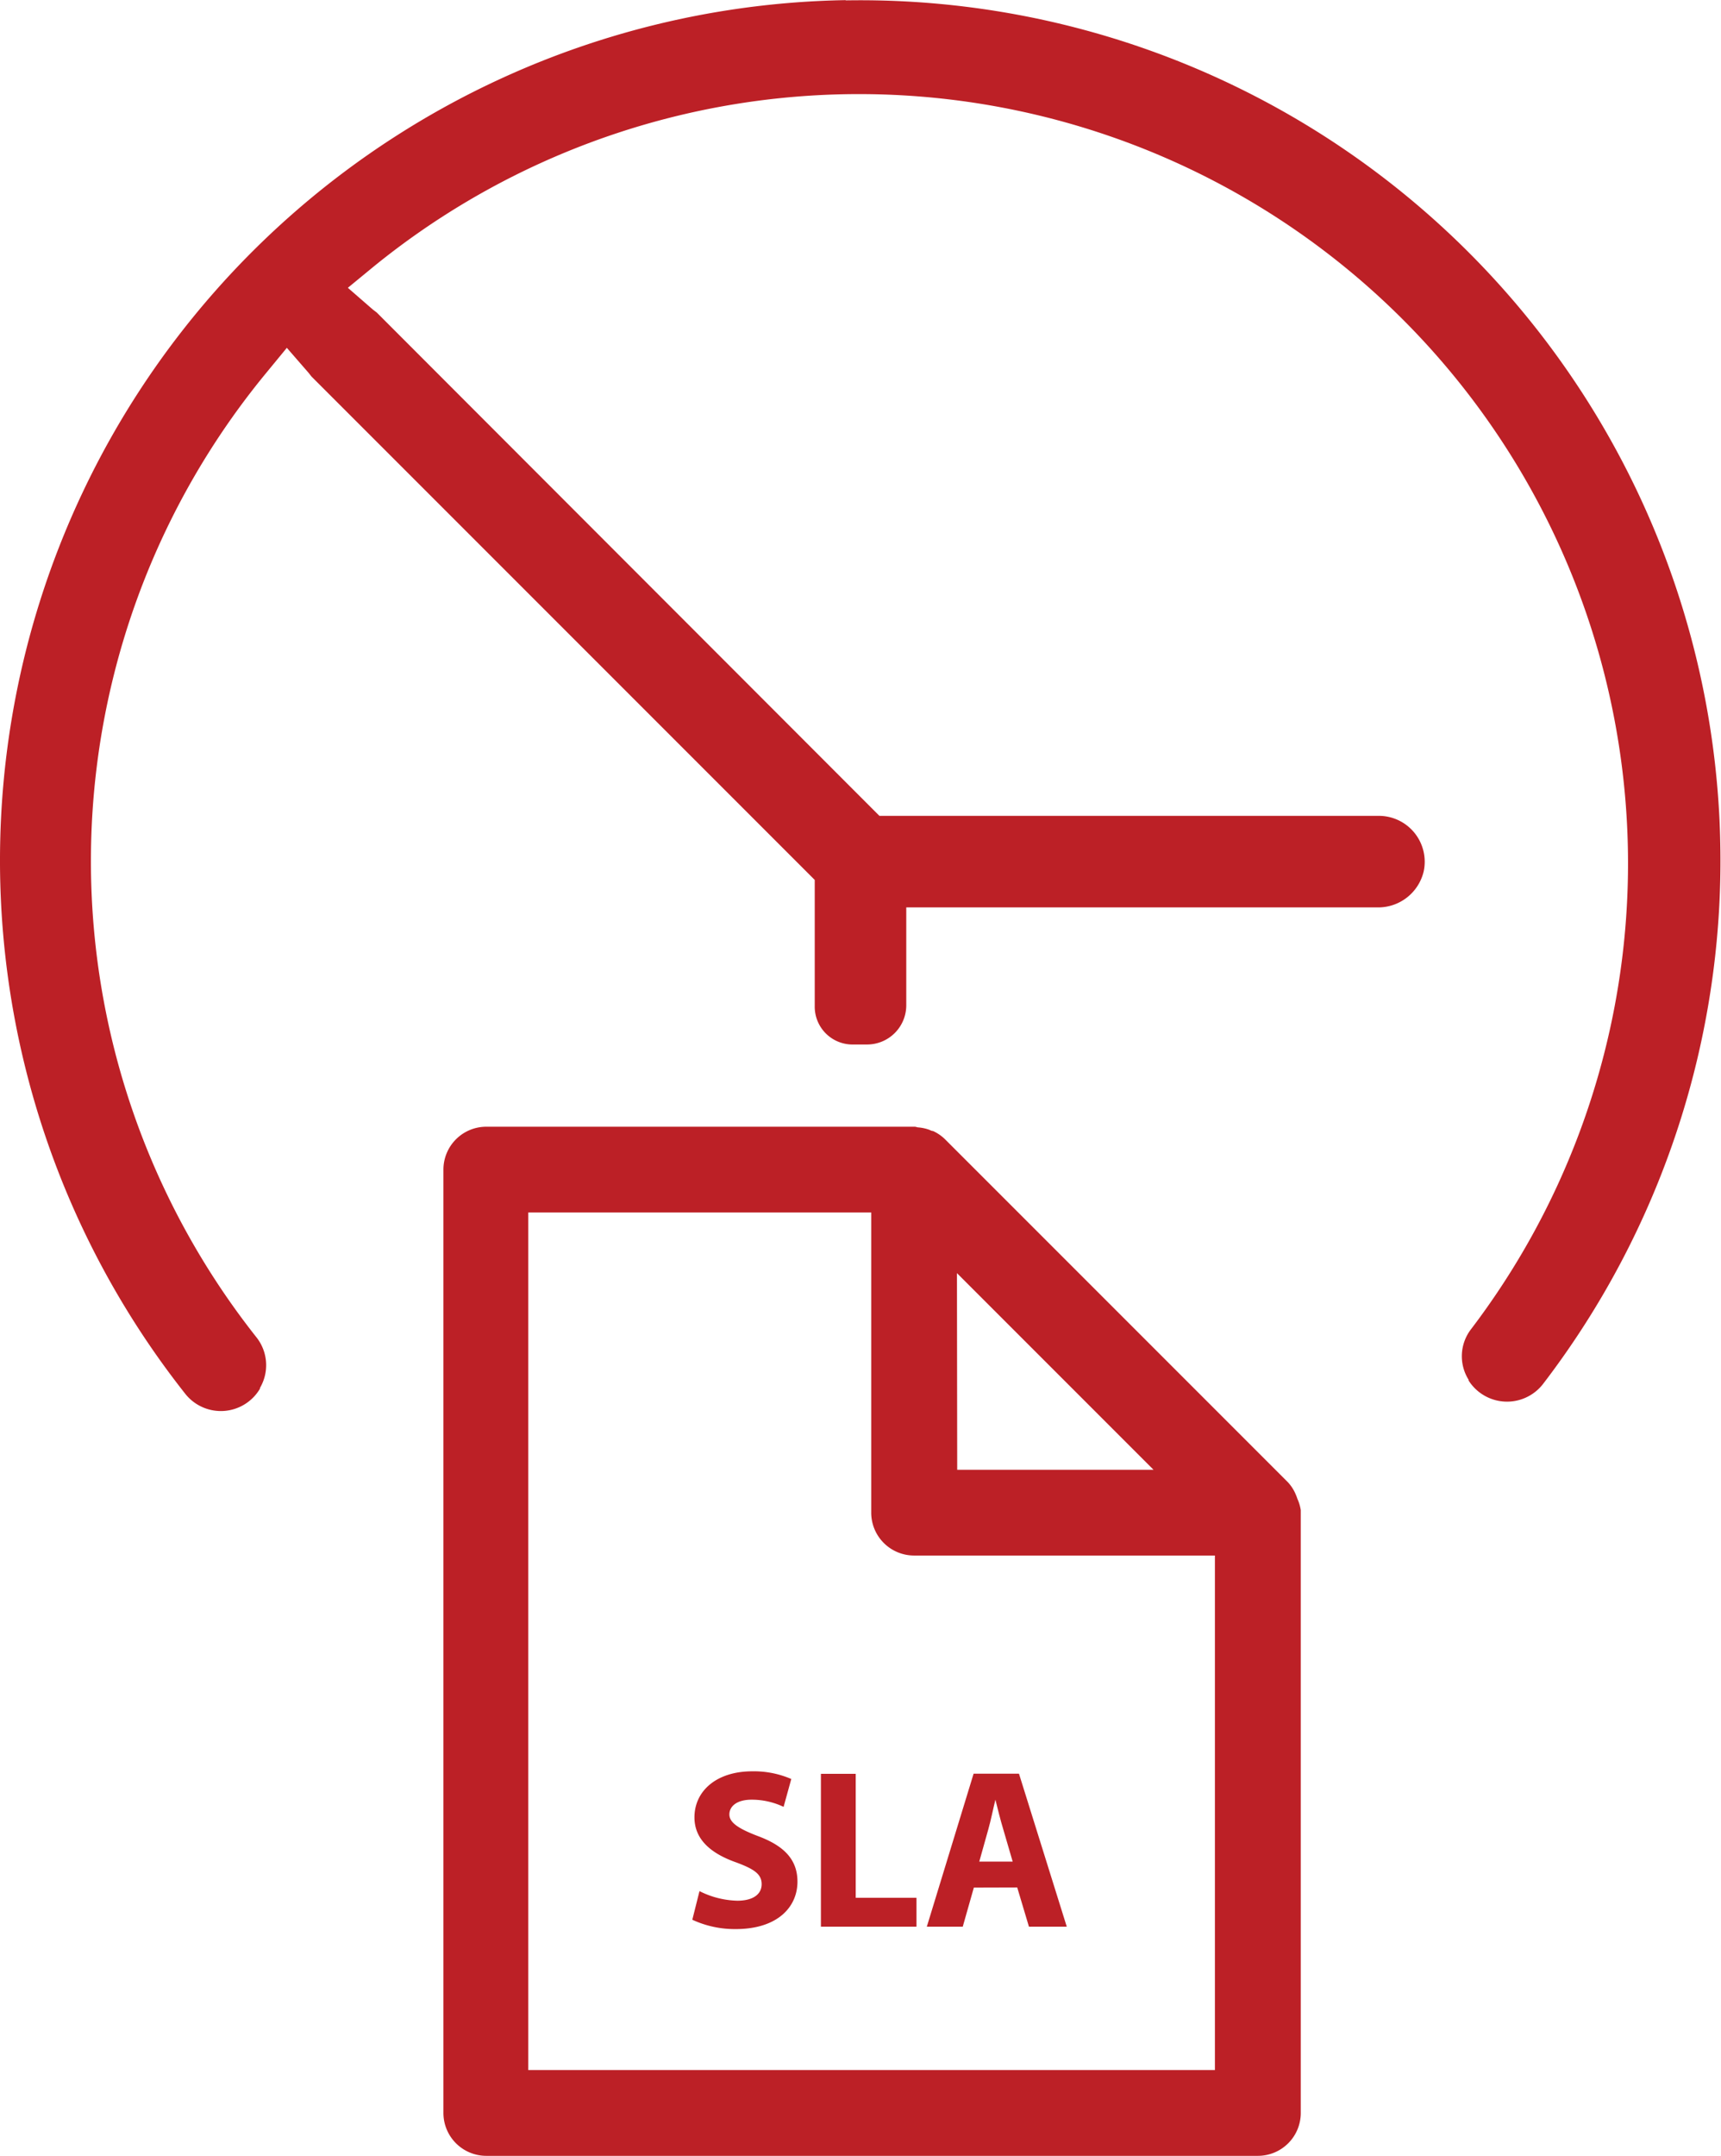
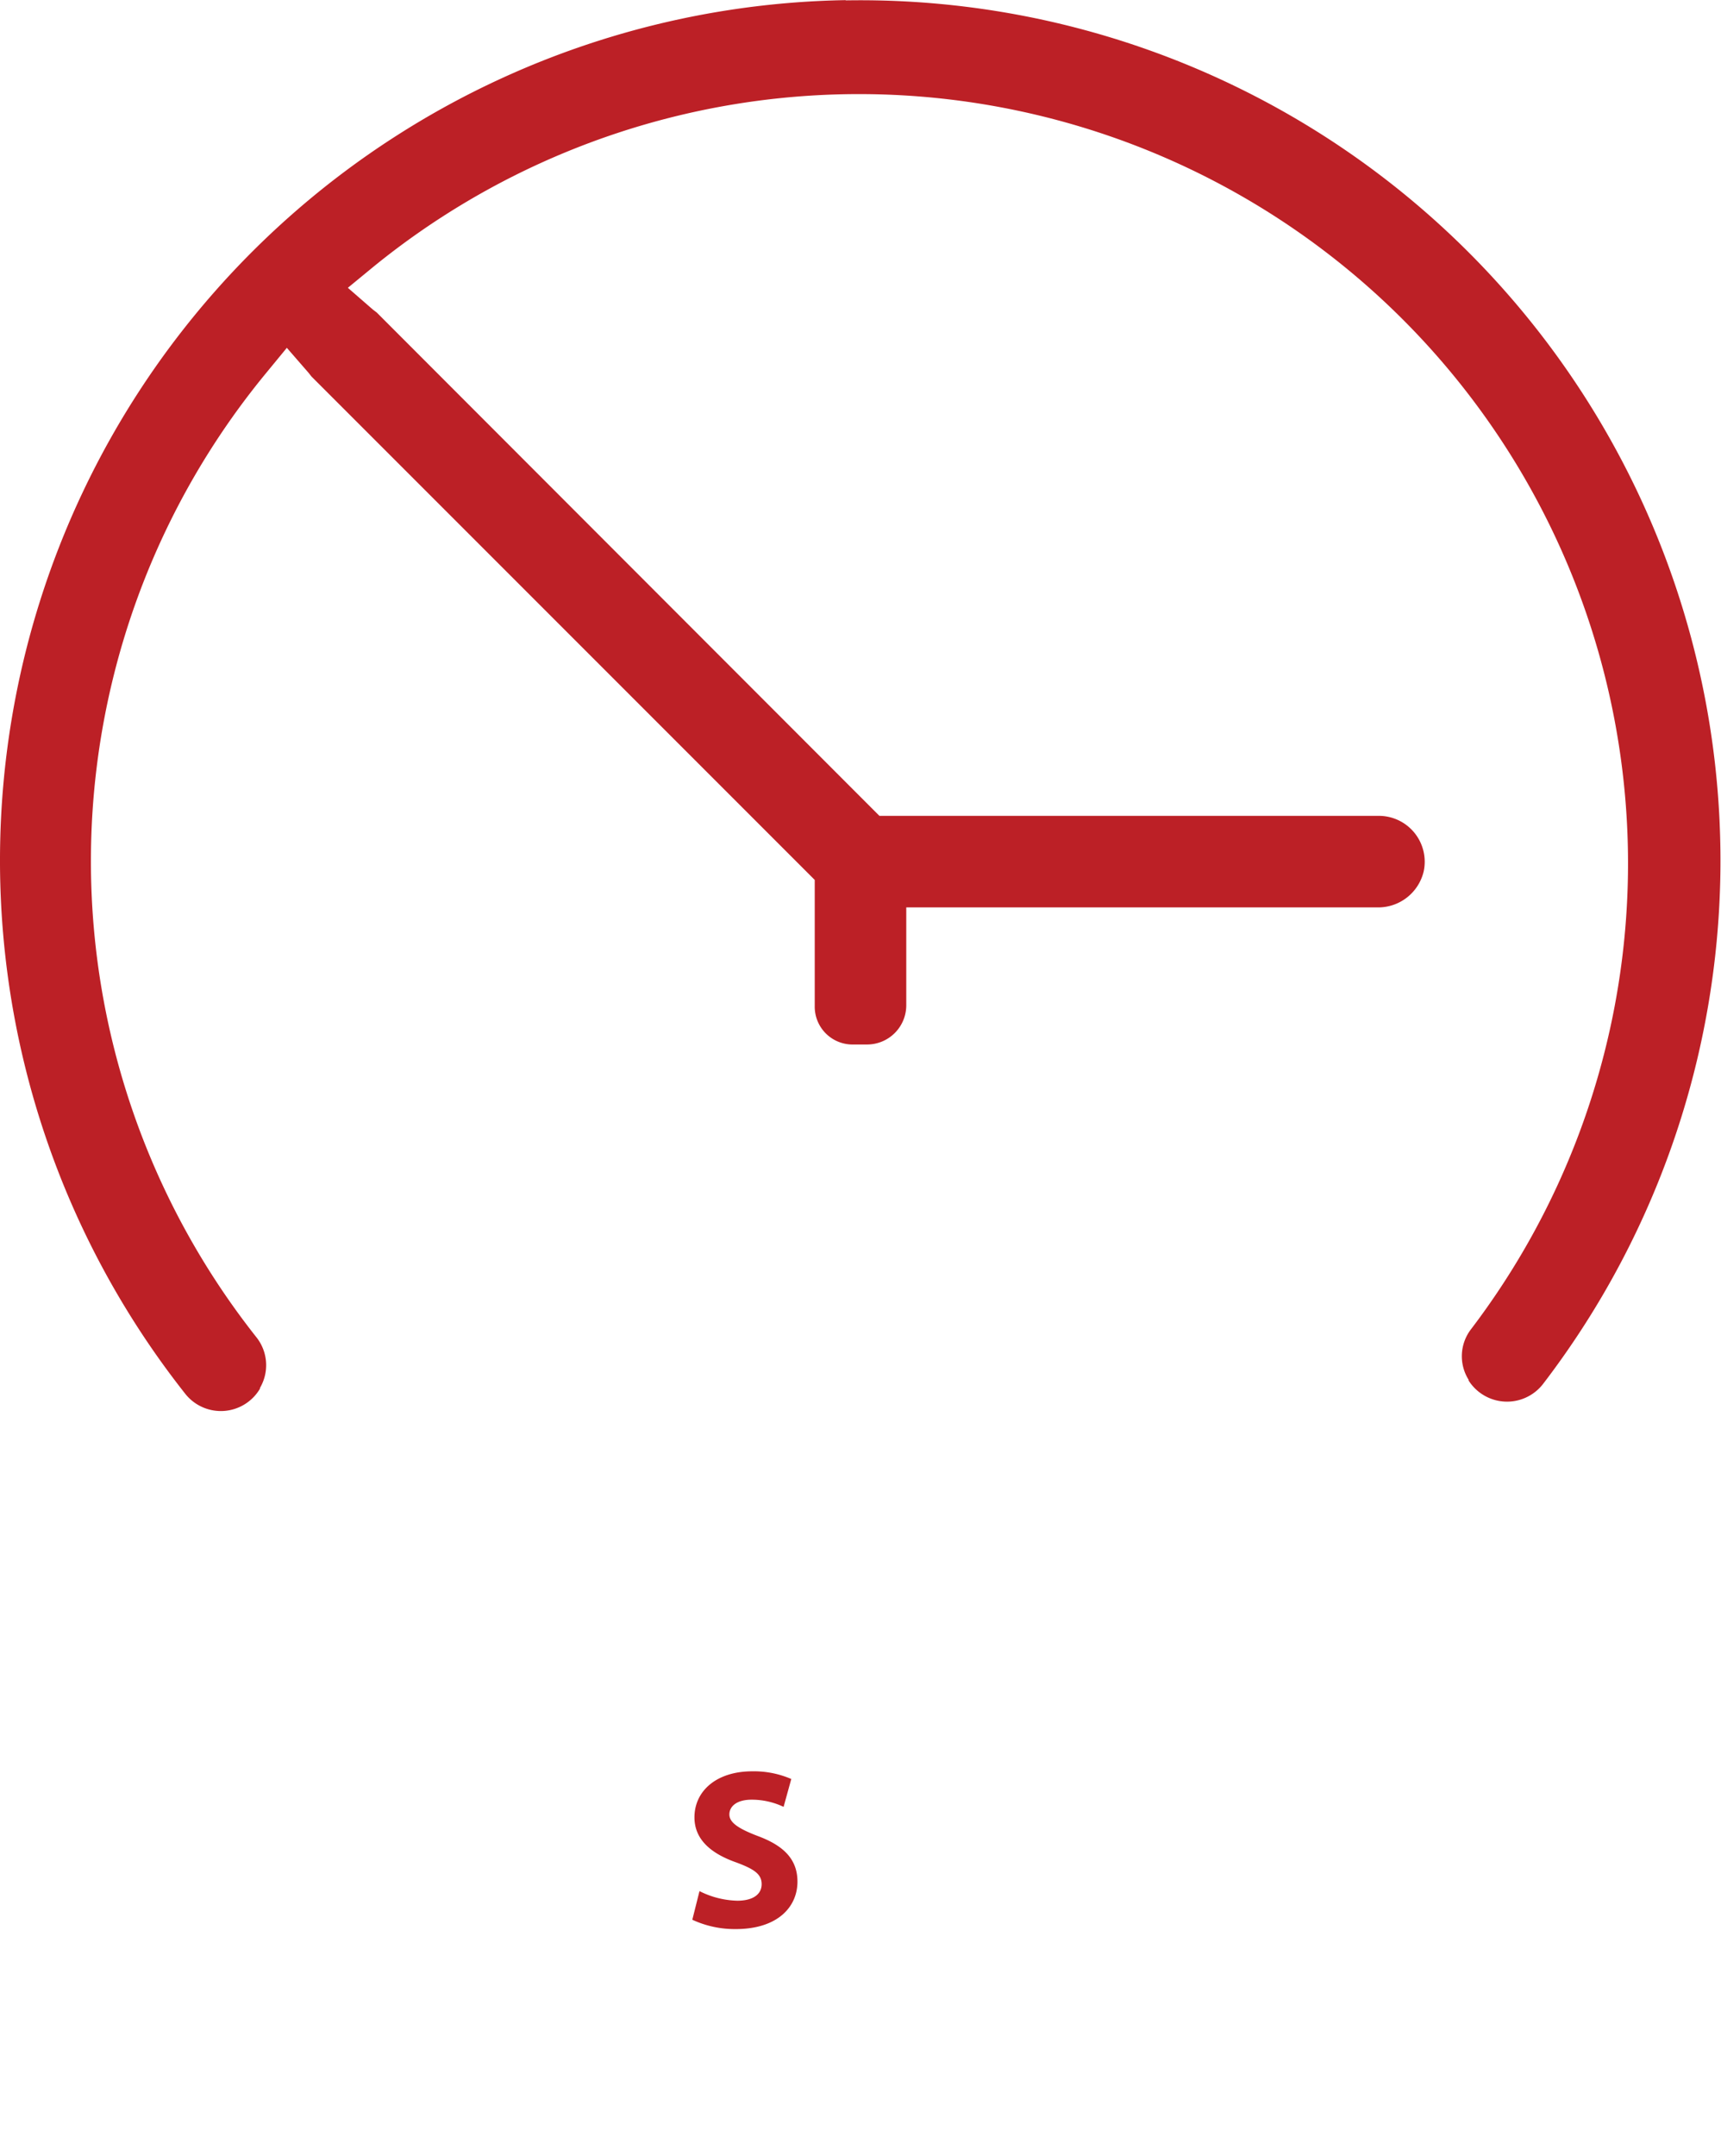
<svg xmlns="http://www.w3.org/2000/svg" id="Layer_1" data-name="Layer 1" viewBox="0 0 136.5 170.94">
  <defs>
    <style>.cls-1{fill:#bc2026;}</style>
  </defs>
  <path class="cls-1" d="M143.74,61.24A68.22,68.22,0,0,0,91.36,171.78a3.6,3.6,0,0,0,5.9-.44l0-.06a3.56,3.56,0,0,0-.27-4,60.85,60.85,0,0,1,.69-76.39l1.71-2.08,1.74,2,.21.27L141.26,131v10a3,3,0,0,0,3.09,3.05h1.07a3.11,3.11,0,0,0,3.1-3.1v-7.77H185.9a3.71,3.71,0,0,0,3.66-2.86,3.64,3.64,0,0,0-3.55-4.4H146.39L106.51,86l-.28-.21-2-1.74,2.08-1.71a61,61,0,0,1,87,84.29,3.51,3.51,0,0,0-.19,4l0,.06A3.61,3.61,0,0,0,199,171a68.22,68.22,0,0,0-55.3-109.74Z" transform="translate(-76.64 -61.23)" />
-   <path class="cls-1" d="M179.54,180.07a3,3,0,0,0-.12-.32,3.23,3.23,0,0,0-.64-1s0,0,0,0l-27.19-27.19,0,0a3.35,3.35,0,0,0-.95-.65c-.11,0-.22-.07-.33-.11a3.35,3.35,0,0,0-.89-.18,1.29,1.29,0,0,0-.21-.05h-34a3.4,3.4,0,0,0-3.4,3.4v74.8a3.4,3.4,0,0,0,3.4,3.4h61.2a3.4,3.4,0,0,0,3.4-3.4v-47.6c0-.07,0-.13,0-.2A3.42,3.42,0,0,0,179.54,180.07Zm-27-17.89,15.59,15.59H152.56Zm-34,63.19v-68h27.2v23.8a3.4,3.4,0,0,0,3.4,3.4H173v40.8Z" transform="translate(-76.64 -61.23)" />
  <path class="cls-1" d="M132.12,211.18a7,7,0,0,0,3,.76c1.26,0,1.93-.52,1.93-1.31s-.58-1.19-2-1.72c-2-.7-3.33-1.81-3.33-3.58,0-2.07,1.72-3.65,4.59-3.65a7.46,7.46,0,0,1,3.09.61l-.61,2.21a5.86,5.86,0,0,0-2.54-.57c-1.19,0-1.76.54-1.76,1.17s.68,1.11,2.25,1.71c2.14.79,3.15,1.91,3.15,3.62,0,2-1.57,3.76-4.9,3.76a8,8,0,0,1-3.44-.74Z" transform="translate(-76.64 -61.23)" />
-   <path class="cls-1" d="M141.75,201.88h2.76v9.83h4.82V214h-7.58Z" transform="translate(-76.64 -61.23)" />
-   <path class="cls-1" d="M153.88,210.9,153,214h-2.85l3.71-12.13h3.6L161.25,214h-3l-.93-3.11Zm3.08-2.06-.75-2.57c-.22-.72-.44-1.62-.62-2.34h0c-.18.72-.36,1.64-.56,2.34l-.72,2.57Z" transform="translate(-76.64 -61.23)" />
</svg>